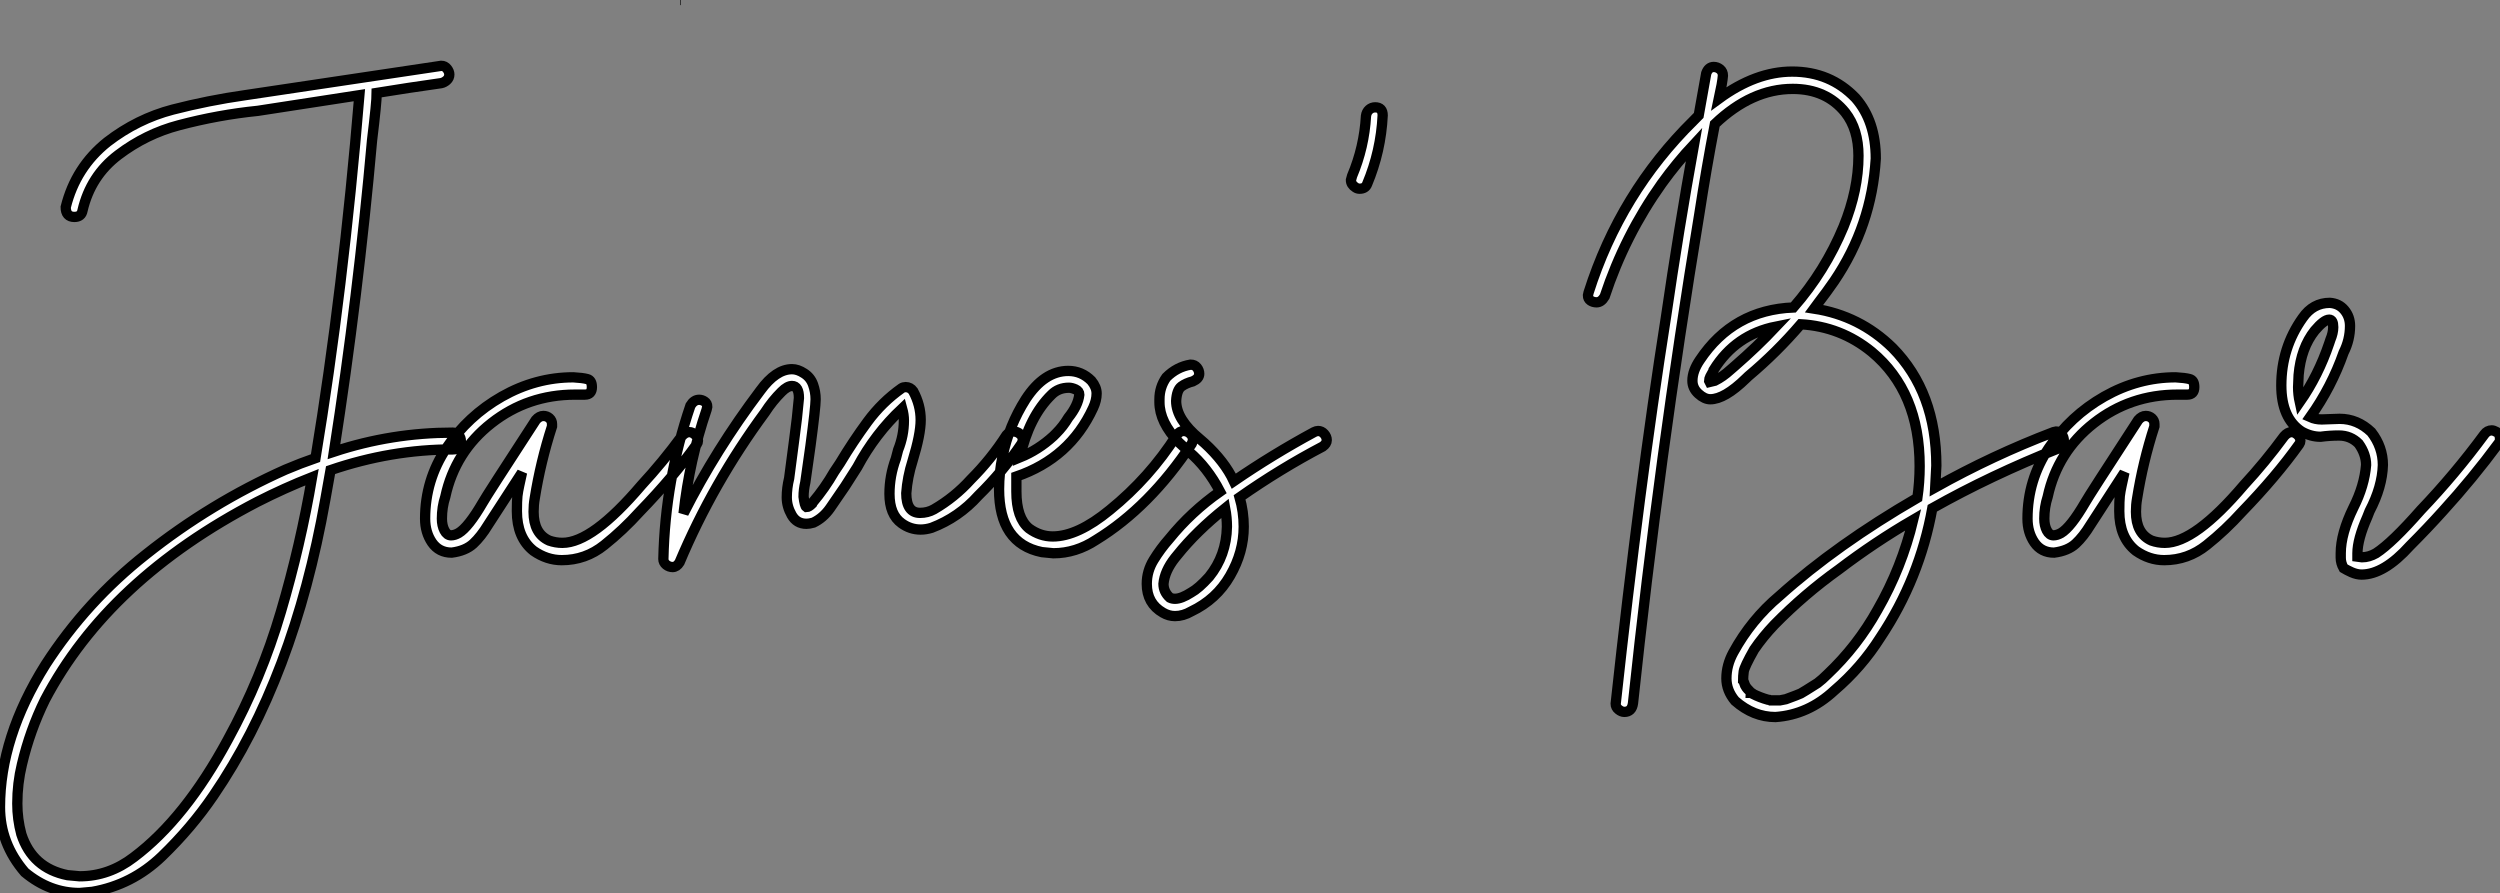
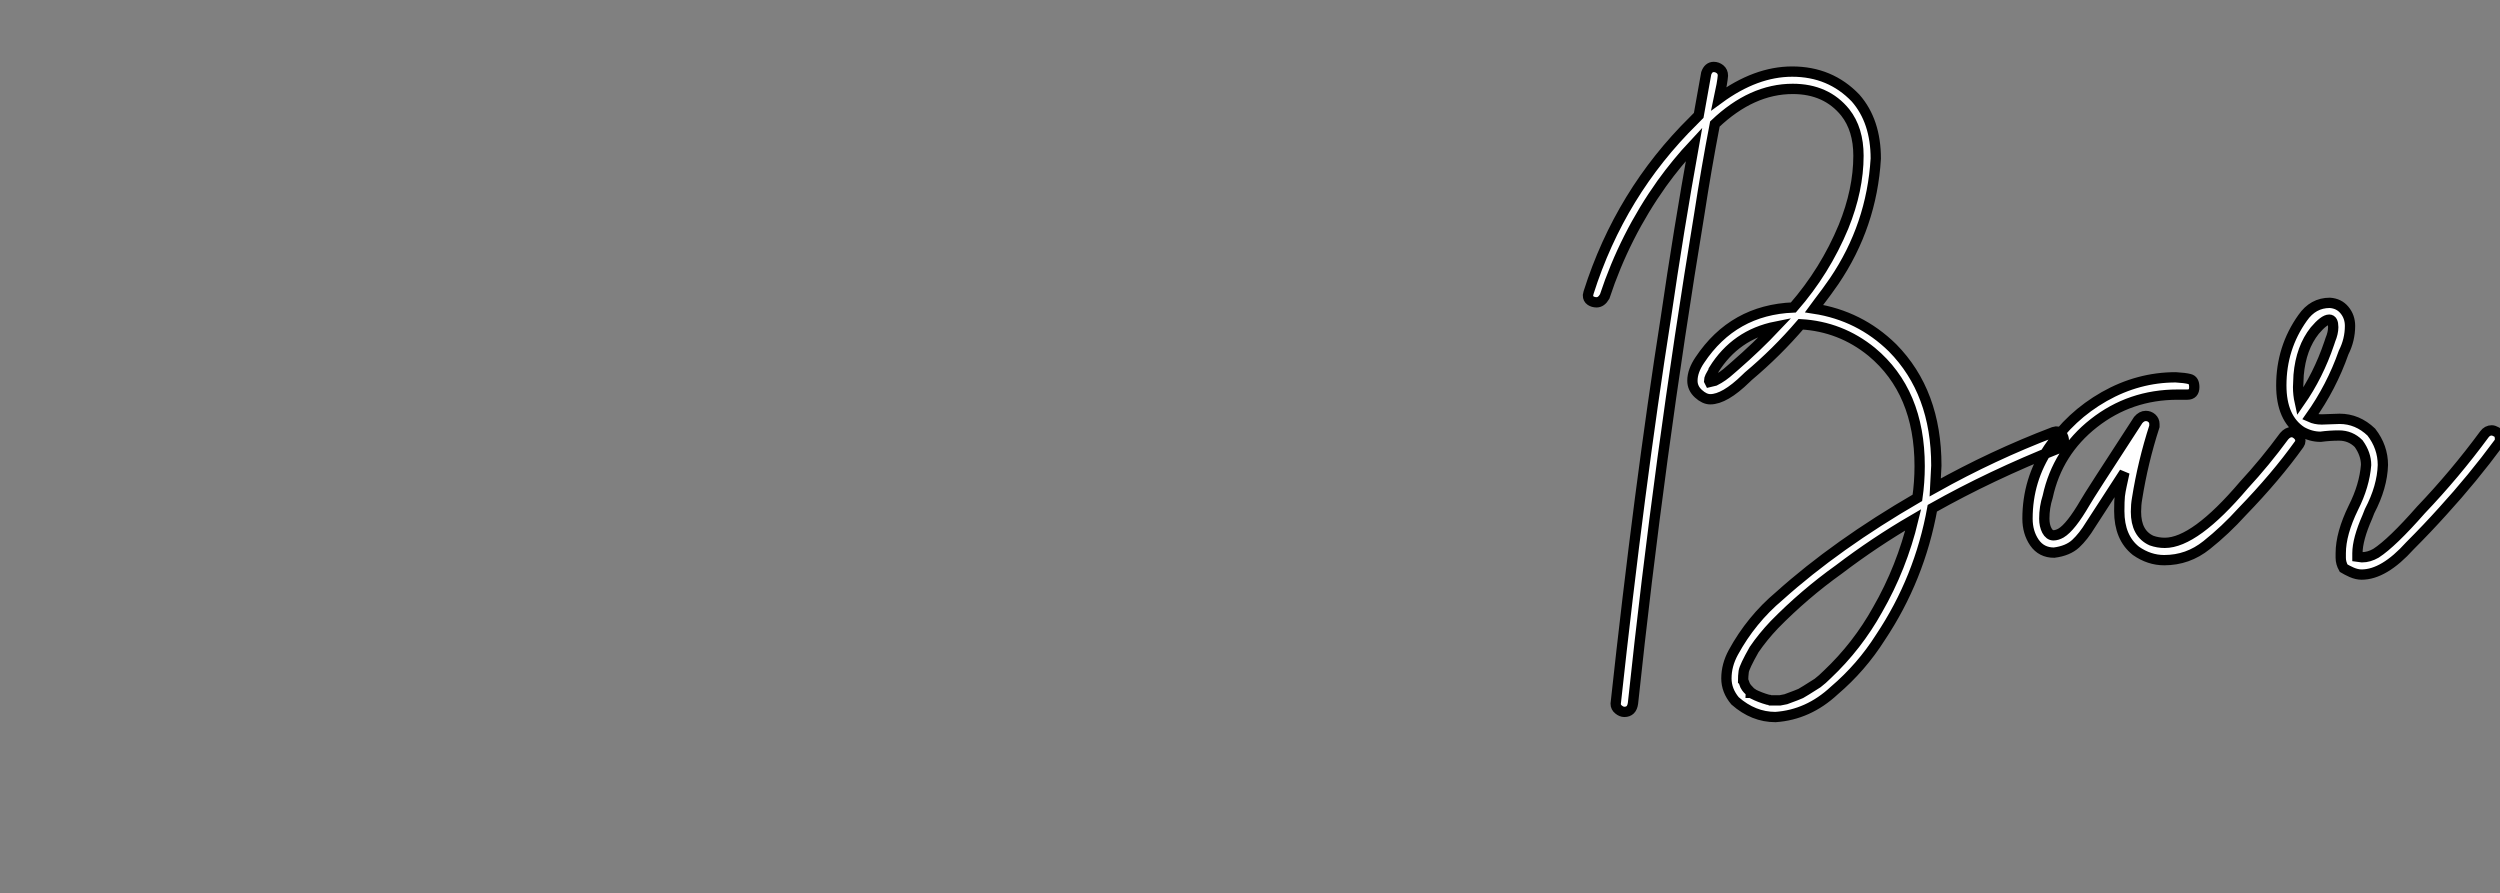
<svg xmlns="http://www.w3.org/2000/svg" viewBox="0 -70.34 242.7 86.69">
  <rect x="0" y="-70.34" width="242.7" height="86.69" fill="#808080" stroke="none" />
-   <path d="M8.96 16.24L7.73 16.35Q4.82 16.35 2.41 14.34L2.41 14.34Q0 11.54 0 8.01L0 8.01Q0 1.23 4.42-5.82L4.42-5.82Q8.40-11.98 14.17-16.52L14.17-16.52Q20.44-21.50 27.72-24.75L27.72-24.75Q29.18-25.37 30.63-25.87L30.63-25.87Q33.32-42.17 34.89-61.10L34.89-61.10L25.03-59.58Q21.17-59.19 17.36-58.18L17.36-58.18Q14.17-57.34 11.48-55.30Q8.79-53.26 8.01-49.90L8.01-49.90Q7.90-49.28 7.22-49.28L7.22-49.28Q6.38-49.28 6.38-50.23L6.38-50.23Q7.34-54.10 10.42-56.56L10.42-56.56Q13.33-58.80 16.77-59.70Q20.22-60.59 23.80-61.10L23.80-61.10L42.84-63.95Q43.18-63.95 43.40-63.67Q43.62-63.39 43.62-63.11L43.62-63.11Q43.62-62.78 43.37-62.55Q43.12-62.33 42.84-62.27L42.84-62.27Q39.65-61.82 36.57-61.32L36.57-61.32Q36.57-60.42 36.12-56.73L36.12-56.73Q34.78-41.66 32.42-26.49L32.42-26.49Q38.02-28.34 43.96-28.34L43.96-28.34Q44.35-28.34 44.55-28.08Q44.74-27.83 44.74-27.55L44.74-27.55Q44.74-26.71 43.96-26.71L43.96-26.71Q37.97-26.71 32.09-24.70L32.09-24.70L31.58-21.84Q28.50-4.48 20.72 6.89L20.72 6.89Q18.59 10.02 15.71 12.80Q12.82 15.57 8.96 16.24L8.96 16.24ZM6.55 14.62L7.73 14.73Q10.58 14.73 12.99 12.88L12.99 12.88Q17.98 9.13 22.12 1.46L22.12 1.46Q25.37-4.48 27.27-10.95Q29.18-17.42 30.30-24.02L30.30-24.02Q27.61-22.96 24.98-21.62L24.98-21.62Q10.53-14.11 4.37-2.41L4.37-2.41Q2.91 0.56 2.13 3.86L2.13 3.86Q1.68 5.71 1.68 7.67L1.68 7.67Q1.68 9.18 2.07 10.64L2.07 10.64Q3.14 13.94 6.55 14.62L6.55 14.62ZM54.54-15.96L54.54-15.96Q53.09-15.96 51.80-16.86L51.80-16.86Q50.18-18.14 50.18-20.72L50.18-20.72Q50.18-21.73 50.23-22.20Q50.29-22.68 50.40-23.18Q50.51-23.69 50.68-24.47L50.68-24.47L47.38-19.38Q46.70-18.26 45.95-17.56Q45.19-16.86 43.85-16.69L43.85-16.69Q42.62-16.69 41.94-17.67Q41.27-18.65 41.27-19.99L41.27-19.99Q41.27-23.74 43.34-26.85Q45.42-29.96 48.72-31.84Q52.02-33.71 55.66-33.71L55.66-33.71Q56.56-33.66 57.01-33.54Q57.46-33.43 57.46-32.76L57.46-32.76Q57.46-32.03 56.78-32.03L56.78-32.03L55.83-32.03Q51.24-32.03 47.71-29.26Q44.18-26.49 43.23-22.12L43.23-22.12Q42.90-21.11 42.90-19.99L42.90-19.99Q42.90-19.32 43.15-18.84Q43.40-18.37 43.79-18.37L43.79-18.37Q44.13-18.37 44.52-18.59L44.52-18.59Q45.47-19.15 46.87-21.56L46.87-21.56Q47.21-22.18 52.02-29.57L52.02-29.57Q52.36-29.96 52.75-29.96L52.75-29.96Q53.09-29.96 53.34-29.74Q53.59-29.51 53.59-29.18L53.59-29.18L53.59-28.95Q52.47-25.48 51.91-21.95L51.91-21.95Q51.80-21.34 51.80-20.66L51.80-20.66Q51.80-18.54 53.31-17.86L53.31-17.86Q53.93-17.64 54.60-17.64L54.60-17.64Q57.51-17.64 62.27-23.24L62.27-23.24Q64.34-25.48 66.19-28L66.19-28Q66.53-28.39 66.92-28.39L66.92-28.39Q67.20-28.39 67.48-28.14Q67.76-27.89 67.76-27.55L67.76-27.55Q67.76-27.38 67.65-27.22L67.65-27.22Q65.41-24.08 62.10-20.66L62.10-20.66Q60.48-18.87 58.66-17.42Q56.84-15.96 54.54-15.96ZM65.30-15.29L65.30-15.29Q64.96-15.29 64.68-15.51Q64.40-15.74 64.40-16.07L64.40-16.07Q64.57-23.74 67.03-30.97L67.03-30.97Q67.37-31.53 67.87-31.53L67.87-31.53Q68.15-31.53 68.40-31.36Q68.66-31.19 68.66-30.86L68.66-30.86L68.60-30.58Q66.92-25.65 66.36-20.50L66.36-20.50Q69.50-26.71 73.81-32.42L73.81-32.42Q75.32-34.50 76.89-34.50L76.89-34.50Q77.45-34.50 78.06-34.10Q78.68-33.71 78.93-33.01Q79.18-32.31 79.18-31.58L79.18-31.58Q79.18-30.80 78.68-27.05L78.68-27.05L78.18-23.52Q78.01-22.79 78.01-22.12L78.01-22.12Q78.12-21.22 78.29-21.11L78.29-21.11Q78.51-21.11 78.85-21.45L78.85-21.45L78.90-21.56Q80.08-22.96 80.98-24.53L80.98-24.53L81.54-25.37Q82.82-27.50 84.22-29.40Q85.62-31.30 87.53-32.65L87.53-32.65Q87.70-32.76 87.92-32.76L87.92-32.76Q88.37-32.76 88.65-32.37L88.65-32.37Q89.38-31.02 89.38-29.57L89.38-29.57Q89.38-28.17 88.59-25.59L88.59-25.59Q88.09-24.02 87.98-22.46L87.98-22.46Q87.98-20.55 89.32-20.55L89.32-20.55Q90.05-20.55 90.66-20.89L90.66-20.89Q92.68-22.06 94.25-23.80L94.25-23.80Q96.21-25.76 97.72-28.11L97.72-28.11Q98-28.45 98.39-28.45L98.39-28.45Q98.73-28.45 99.01-28.22Q99.29-28 99.29-27.66L99.29-27.66Q99.29-27.50 99.18-27.27L99.18-27.27Q97.33-24.53 94.98-22.23L94.98-22.23Q93.07-20.10 90.44-19.10L90.44-19.10Q89.88-18.93 89.38-18.93L89.38-18.93Q88.37-18.93 87.53-19.54L87.53-19.54Q86.35-20.38 86.35-22.40L86.35-22.40Q86.35-24.14 86.97-25.82L86.97-25.82L87.19-26.66Q87.75-28.06 87.75-29.51L87.75-29.51Q87.75-30.07 87.58-30.69L87.58-30.69Q84.95-28.22 83.22-24.98L83.22-24.98L82.04-23.13L80.58-21Q79.91-20.05 78.96-19.60L78.96-19.60Q78.57-19.49 78.29-19.49L78.29-19.49Q77.34-19.49 76.86-20.33Q76.38-21.17 76.38-22.06L76.38-22.06Q76.38-22.96 76.61-23.91L76.61-23.91L77.11-27.72Q77.39-29.74 77.56-31.70L77.56-31.70Q77.56-32.87 76.89-32.87L76.89-32.87Q76.44-32.87 75.88-32.31L75.88-32.31Q74.98-31.42 74.26-30.30L74.26-30.30Q69.22-23.46 65.97-15.74L65.97-15.74Q65.69-15.29 65.30-15.29ZM66.02-70.34L66.08-70.34L66.02-70.34ZM102.26-16.63L102.26-16.63L101.14-16.74Q96.99-17.58 96.99-22.85L96.99-22.85Q96.99-24.47 97.33-26.04L97.33-26.04Q97.94-29.01 99.57-31.58L99.57-31.58Q101.36-34.33 103.71-34.33L103.71-34.33Q105-34.33 105.95-33.38L105.95-33.38Q106.46-32.76 106.46-32.14L106.46-32.14Q106.46-31.47 106.12-30.74L106.12-30.74Q103.88-25.87 98.67-24.08L98.67-24.08L98.67-22.62Q98.67-20.05 99.90-19.04L99.90-19.04Q100.97-18.26 102.20-18.26L102.20-18.26Q104.61-18.26 107.74-20.83L107.74-20.83Q111.61-23.97 114.24-28.11L114.24-28.11Q114.52-28.50 114.91-28.50L114.91-28.50Q115.25-28.50 115.53-28.25Q115.81-28 115.81-27.66L115.81-27.66Q115.81-27.50 115.70-27.27L115.70-27.27Q111.61-21.11 106.40-17.92L106.40-17.92Q104.44-16.63 102.26-16.63ZM99.01-25.93L99.01-25.93Q100.80-26.66 102.26-28L102.26-28L102.54-28.28Q103.21-28.95 103.71-29.79L103.71-29.79Q104.66-30.97 104.78-32.03L104.78-32.03Q104.78-32.37 104.41-32.54Q104.05-32.70 103.77-32.70L103.77-32.70Q102.76-32.70 102.09-32.03L102.09-32.03Q99.90-29.90 99.01-25.93ZM114.07-10.53L114.07-10.53Q113.46-10.53 112.90-10.86L112.90-10.86Q111.33-11.76 111.33-13.66L111.33-13.66Q111.33-14.90 112.00-15.99Q112.67-17.08 113.51-18.03L113.51-18.03Q115.64-20.66 118.44-22.62L118.44-22.62Q117.21-24.98 115.42-26.49L115.42-26.49L114.46-27.38Q112.56-29.34 112.56-31.30L112.56-31.30L112.56-31.58Q112.56-32.76 113.23-33.71L113.23-33.71Q114.24-34.72 115.58-34.94L115.58-34.94Q115.98-34.94 116.20-34.66Q116.42-34.38 116.42-34.05L116.42-34.05Q116.42-33.60 115.81-33.32L115.81-33.32Q115.14-33.15 114.69-32.82Q114.24-32.48 114.18-31.42L114.18-31.42Q114.18-29.62 116.48-27.72L116.48-27.72L116.93-27.33Q118.89-25.54 119.78-23.63L119.78-23.63Q123.54-26.21 127.57-28.39L127.57-28.39Q127.79-28.50 127.96-28.50L127.96-28.50Q128.30-28.50 128.55-28.22Q128.80-27.94 128.80-27.61L128.80-27.61Q128.80-27.27 128.41-26.99L128.41-26.99Q124.26-24.81 120.34-22.06L120.34-22.06Q120.74-20.66 120.74-19.21L120.74-19.21Q120.74-16.74 119.42-14.45Q118.10-12.15 115.64-10.98L115.64-10.98Q114.86-10.53 114.07-10.53ZM114.07-12.21L114.07-12.21Q114.69-12.21 115.64-12.82L115.64-12.82Q116.37-13.22 117.38-14.34L117.38-14.34Q119.06-16.41 119.11-19.21L119.11-19.21Q119.11-20.10 118.94-21L118.94-21Q116.14-18.76 114.30-16.46L114.30-16.46L114.07-16.18Q113.06-14.90 112.95-13.66L112.95-13.66Q112.95-12.88 113.57-12.32L113.57-12.32Q113.79-12.21 114.07-12.21ZM131.99-52.02L131.99-52.02Q131.77-52.02 131.60-52.14L131.60-52.14Q131.15-52.42 131.15-52.86L131.15-52.86L131.26-53.26Q132.44-56.06 132.61-59.08L132.61-59.08Q132.66-59.47 132.92-59.70Q133.17-59.92 133.50-59.92L133.50-59.92Q134.23-59.92 134.23-59.14L134.23-59.14Q134.06-55.66 132.72-52.47L132.72-52.47Q132.55-52.02 131.99-52.02Z" fill="white" stroke="black" transform="scale(1,1)" />
  <path d="M172.36-0.73L172.36-0.73Q170.23-0.73 168.44-2.30L168.44-2.30Q167.60-3.30 167.60-4.48L167.60-4.48Q167.60-5.77 168.27-7L168.27-7Q170.01-10.19 172.75-12.49L172.75-12.49Q178.30-17.47 186.14-22.01L186.14-22.01Q186.36-23.52 186.36-25.09L186.36-25.09Q186.36-32.31 181.71-36.18L181.71-36.18Q178.69-38.64 174.82-38.86L174.82-38.86Q172.47-36.12 169.73-33.82L169.73-33.82L169.50-33.60Q167.43-31.58 166.03-31.58L166.03-31.58Q165.47-31.58 164.88-32.12Q164.30-32.65 164.30-33.38L164.30-33.38Q164.30-34.33 165.02-35.39L165.02-35.39Q168.27-40.26 174.10-40.49L174.10-40.49Q177.18-44.02 178.97-48.33L178.97-48.33Q180.42-51.91 180.42-55.22L180.42-55.22Q180.42-57.79 179.14-59.42L179.14-59.42Q177.29-61.71 174.04-61.71L174.04-61.71Q170.06-61.71 166.48-58.30L166.48-58.30Q165.64-53.93 164.97-49.56L164.97-49.56Q161.05-25.82 158.53-2.07L158.53-2.07Q158.42-1.23 157.69-1.23L157.69-1.23Q157.41-1.23 157.13-1.46Q156.85-1.68 156.85-2.02L156.85-2.02Q159.14-23.07 161.72-39.48L161.72-39.48Q162.95-47.94 164.46-56.34L164.46-56.34Q162.78-54.54 161.33-52.53L161.33-52.53Q157.74-47.49 155.78-41.55L155.78-41.55Q155.45-40.99 155.00-40.99L155.00-40.99Q154.66-40.99 154.41-41.16Q154.16-41.33 154.16-41.66L154.16-41.66L154.22-41.94Q157.30-51.63 164.41-58.63L164.41-58.63L164.91-59.14L165.64-63.22Q165.86-63.84 166.37-63.84L166.37-63.84Q166.70-63.84 166.98-63.62Q167.26-63.39 167.26-63L167.26-63Q167.21-62.33 166.87-60.76L166.87-60.76Q170.46-63.39 173.98-63.39L173.98-63.39Q177.68-63.39 180.14-60.82L180.14-60.82Q182.10-58.58 182.10-54.94L182.10-54.94Q181.71-48.44 178.07-43.06L178.07-43.06Q177.34-42 176.56-40.99L176.56-40.99L176.11-40.38Q180.54-39.70 183.73-36.57L183.73-36.57Q187.98-32.26 187.98-25.14L187.98-25.14L187.87-23.02Q193.47-26.15 199.35-28.39L199.35-28.39L199.63-28.45Q199.97-28.45 200.16-28.17Q200.36-27.89 200.36-27.55L200.36-27.55Q200.36-27.10 199.86-26.82L199.86-26.82Q193.25-24.19 187.59-21L187.59-21Q186.36-14.17 182.55-8.46L182.55-8.46Q180.70-5.54 178.07-3.30L178.07-3.30Q175.55-0.95 172.36-0.73ZM165.92-33.38L165.98-33.26L166.48-33.38Q167.26-33.77 167.99-34.44L167.99-34.44L168.44-34.83Q170.57-36.68 172.42-38.64L172.42-38.64Q168.50-37.86 166.37-34.44L166.37-34.44Q166.37-34.38 166.26-34.19Q166.14-33.99 166.03-33.77Q165.92-33.54 165.92-33.38L165.92-33.38ZM171.86-2.35L172.81-2.35L173.37-2.46Q174.60-2.91 174.82-3.02Q175.05-3.14 176.45-4.03L176.45-4.03Q176.90-4.37 177.40-4.87L177.40-4.87Q180.31-7.62 182.27-11.14L182.27-11.14Q184.62-15.23 185.74-19.88L185.74-19.88Q181.99-17.70 178.52-15.06L178.52-15.06Q175.16-12.66 172.25-9.69L172.25-9.69Q171.13-8.51 170.29-7.28L170.29-7.28Q169.34-5.60 169.28-5.15Q169.22-4.70 169.22-4.26L169.22-4.26Q169.28-4.20 169.34-4.00Q169.39-3.81 169.53-3.61Q169.67-3.42 169.81-3.30Q169.95-3.19 169.95-3.08L169.95-3.08Q170.12-3.08 170.18-2.97L170.18-2.97Q170.85-2.63 171.63-2.41L171.63-2.41Q171.80-2.41 171.86-2.35L171.86-2.35ZM210.10-15.96L210.10-15.96Q208.65-15.96 207.36-16.86L207.36-16.86Q205.74-18.14 205.74-20.72L205.74-20.72Q205.74-21.73 205.79-22.20Q205.85-22.68 205.96-23.18Q206.07-23.69 206.24-24.47L206.24-24.47L202.94-19.38Q202.26-18.26 201.51-17.56Q200.75-16.86 199.41-16.69L199.41-16.69Q198.18-16.69 197.50-17.67Q196.83-18.65 196.83-19.99L196.83-19.99Q196.83-23.74 198.90-26.85Q200.98-29.96 204.28-31.84Q207.58-33.71 211.22-33.71L211.22-33.71Q212.12-33.66 212.57-33.54Q213.02-33.43 213.02-32.76L213.02-32.76Q213.02-32.03 212.34-32.03L212.34-32.03L211.39-32.03Q206.80-32.03 203.27-29.26Q199.74-26.49 198.79-22.12L198.79-22.12Q198.46-21.11 198.46-19.99L198.46-19.99Q198.46-19.32 198.71-18.84Q198.96-18.37 199.35-18.37L199.35-18.37Q199.69-18.37 200.08-18.59L200.08-18.59Q201.03-19.15 202.43-21.56L202.43-21.56Q202.77-22.18 207.58-29.57L207.58-29.57Q207.92-29.96 208.31-29.96L208.31-29.96Q208.65-29.96 208.90-29.74Q209.15-29.51 209.15-29.18L209.15-29.18L209.15-28.95Q208.03-25.48 207.47-21.95L207.47-21.95Q207.36-21.34 207.36-20.66L207.36-20.66Q207.36-18.54 208.87-17.86L208.87-17.86Q209.49-17.64 210.16-17.64L210.16-17.64Q213.07-17.64 217.83-23.24L217.83-23.24Q219.90-25.48 221.75-28L221.75-28Q222.09-28.39 222.48-28.39L222.48-28.39Q222.76-28.39 223.04-28.14Q223.32-27.89 223.32-27.55L223.32-27.55Q223.32-27.38 223.21-27.22L223.21-27.22Q220.97-24.08 217.66-20.66L217.66-20.66Q216.04-18.87 214.22-17.42Q212.40-15.96 210.10-15.96ZM229.26-14.56L229.26-14.56Q228.81-14.56 228.30-14.78Q227.80-15.01 227.52-15.18L227.52-15.18Q227.24-15.68 227.24-16.18L227.24-16.18L227.24-16.63Q227.24-18.54 228.47-21.06L228.47-21.06Q229.54-23.18 229.70-25.20L229.70-25.20Q229.70-26.26 228.98-27.27L228.98-27.27Q228.19-28.06 227.07-28.06L227.07-28.06Q226.18-28.06 225.28-27.94L225.28-27.94Q224.33-27.94 223.43-28.45L223.43-28.45Q221.47-29.74 221.47-32.93L221.47-32.93Q221.47-36.57 223.54-39.48L223.54-39.48Q224.55-40.94 226.18-40.94L226.18-40.94Q227.07-40.88 227.60-40.24Q228.14-39.59 228.14-38.70L228.14-38.70Q228.14-37.35 227.52-36.12L227.52-36.12Q226.34-32.76 224.27-29.85L224.27-29.85Q224.78-29.62 225.39-29.62L225.39-29.62L227.13-29.68Q228.86-29.68 230.21-28.39L230.21-28.39Q231.33-26.94 231.33-25.20L231.33-25.20Q231.27-23.07 230.04-20.72L230.04-20.72L229.82-20.16Q228.86-17.98 228.86-16.63L228.86-16.63L228.86-16.30L229.31-16.24Q229.98-16.24 230.66-16.63L230.66-16.63Q232.22-17.64 235.02-20.83L235.02-20.83Q238.33-24.30 241.18-28.17L241.18-28.17Q241.46-28.56 241.91-28.56L241.91-28.56Q242.08-28.56 242.39-28.39Q242.70-28.22 242.70-27.72L242.70-27.72Q242.70-27.50 242.58-27.33L242.58-27.33Q240.06-23.91 237.15-20.72L237.15-20.72Q235.64-19.04 233.96-17.36L233.96-17.36Q231.44-14.56 229.26-14.56ZM223.26-31.30L223.26-31.30Q225.06-33.88 226.12-37.02L226.12-37.02L226.23-37.35Q226.51-38.02 226.51-38.58L226.51-38.58Q226.51-39.31 226.12-39.31L226.12-39.31Q225.62-39.31 224.72-38.25L224.72-38.25Q223.38-36.57 223.15-33.94L223.15-33.94L223.10-32.76Q223.10-32.03 223.26-31.30Z" fill="white" stroke="black" transform="scale(1,1)" />
</svg>